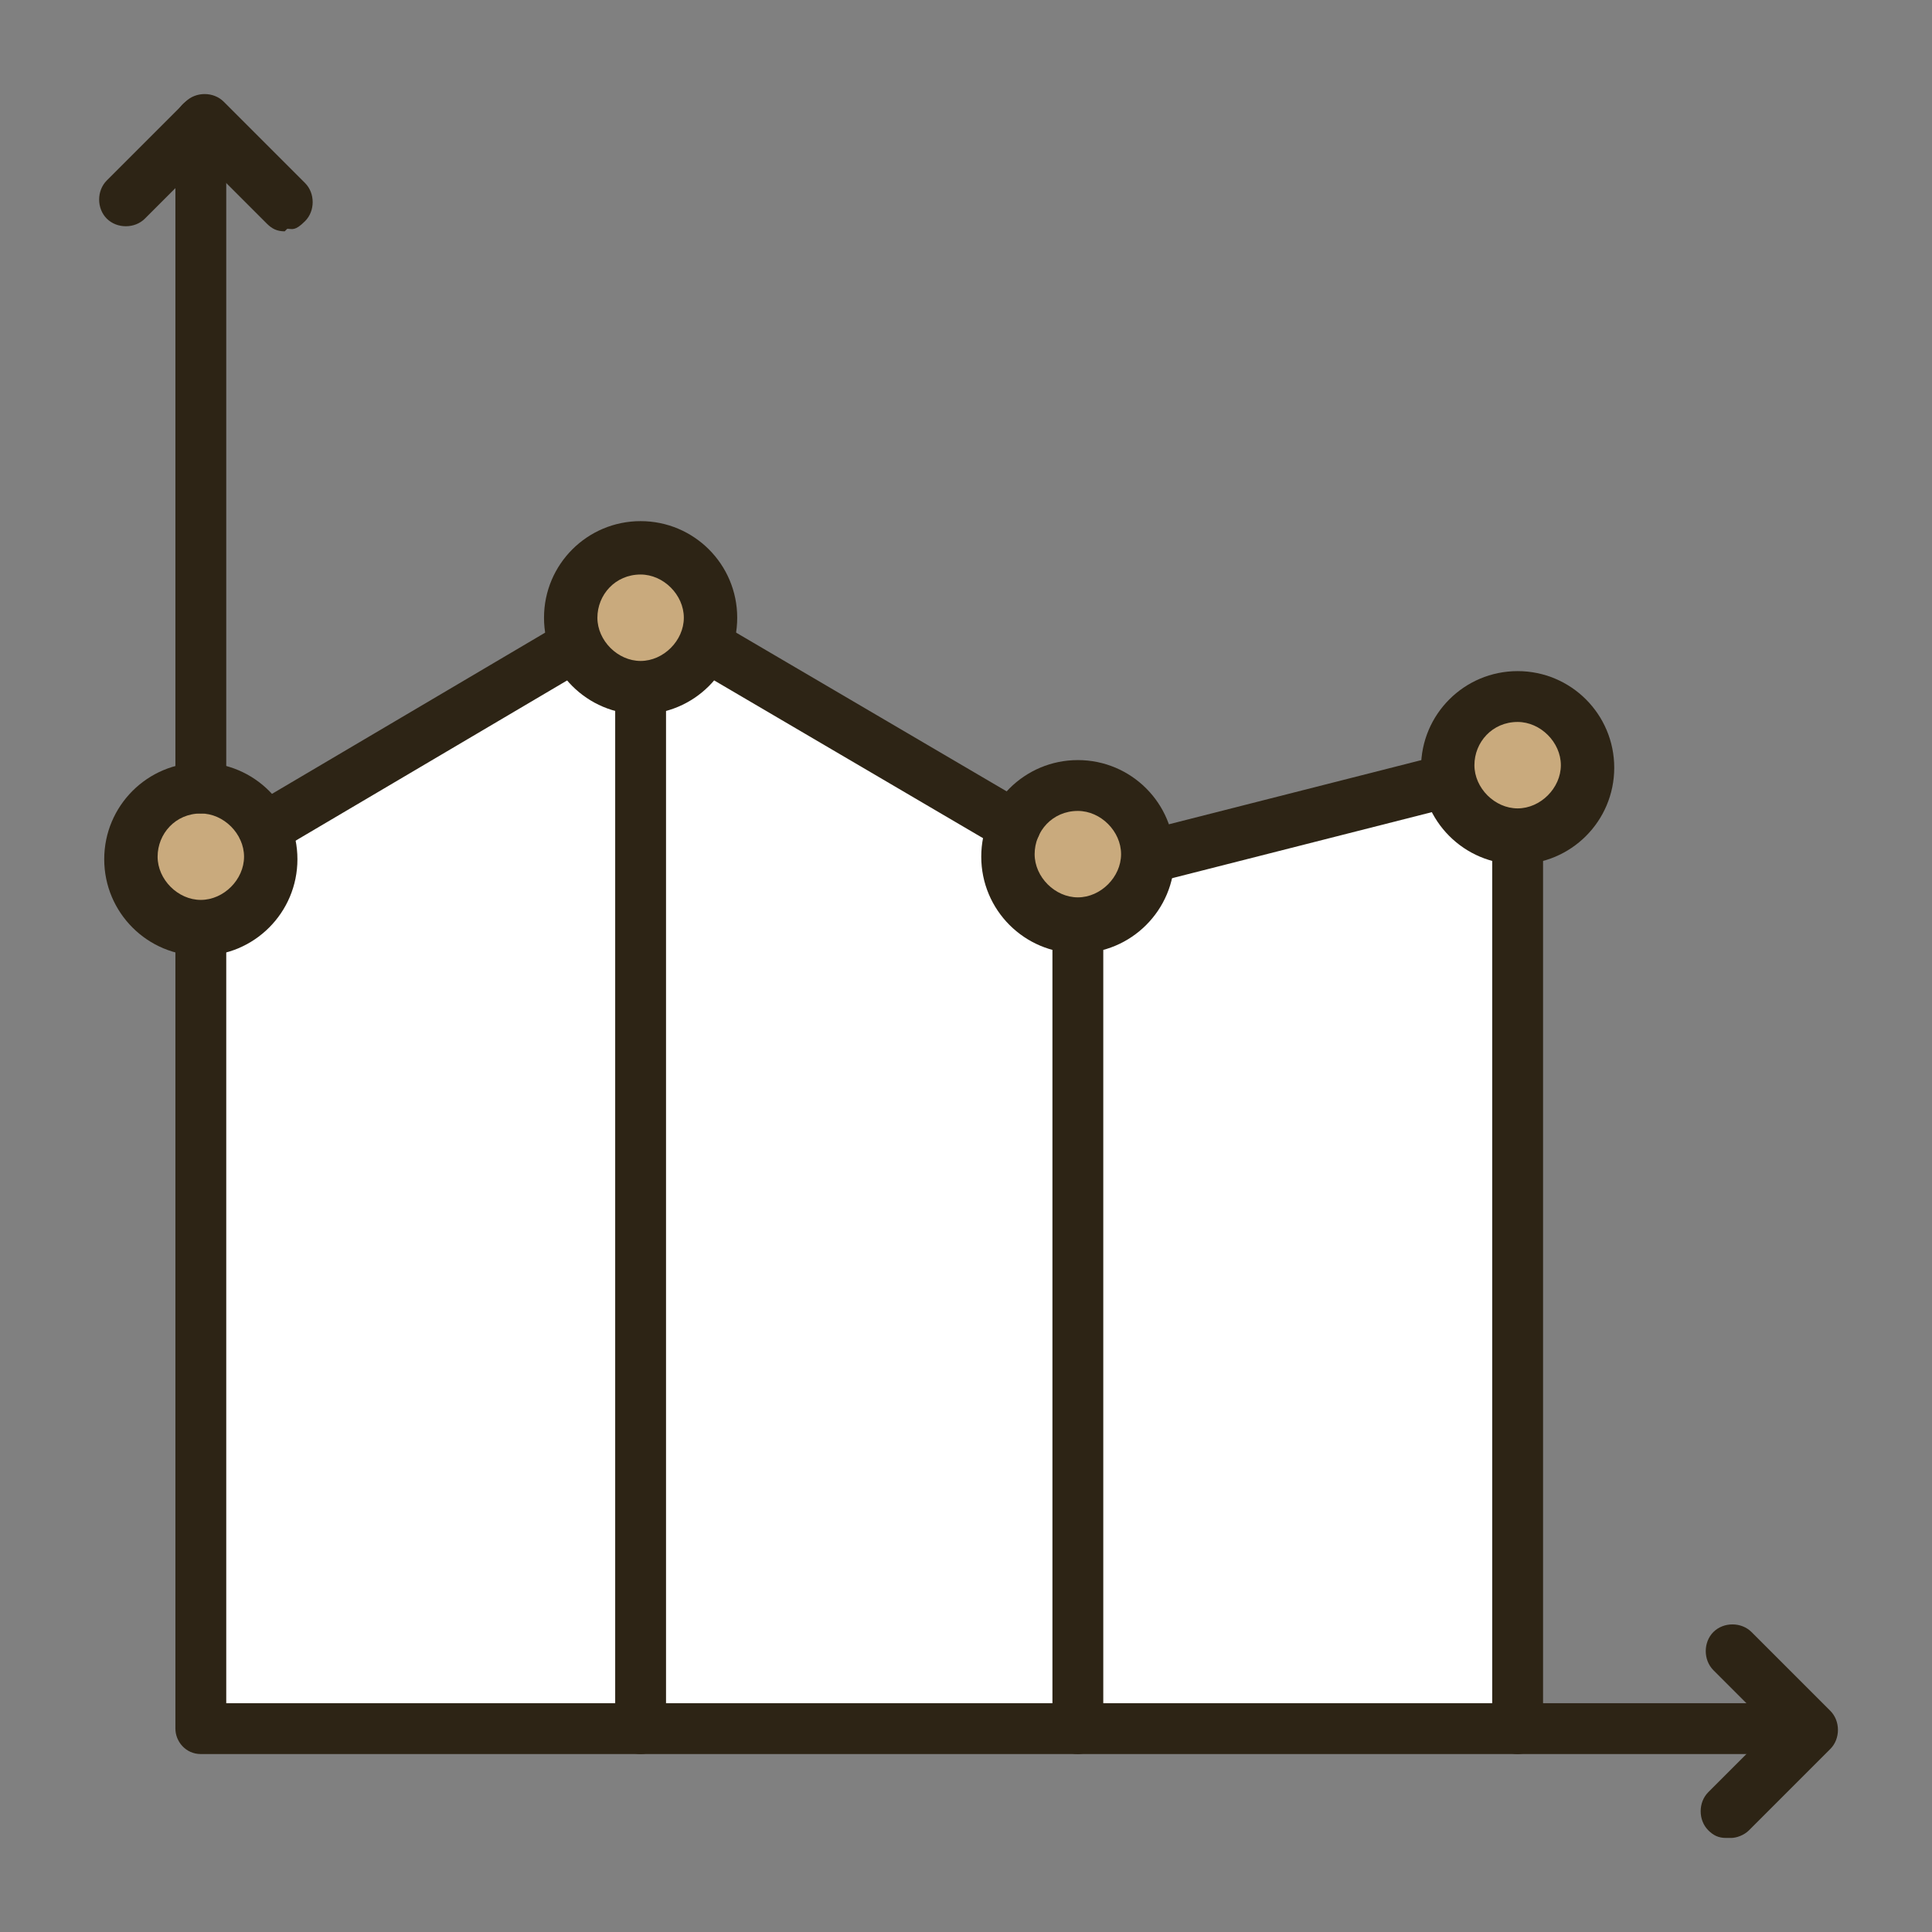
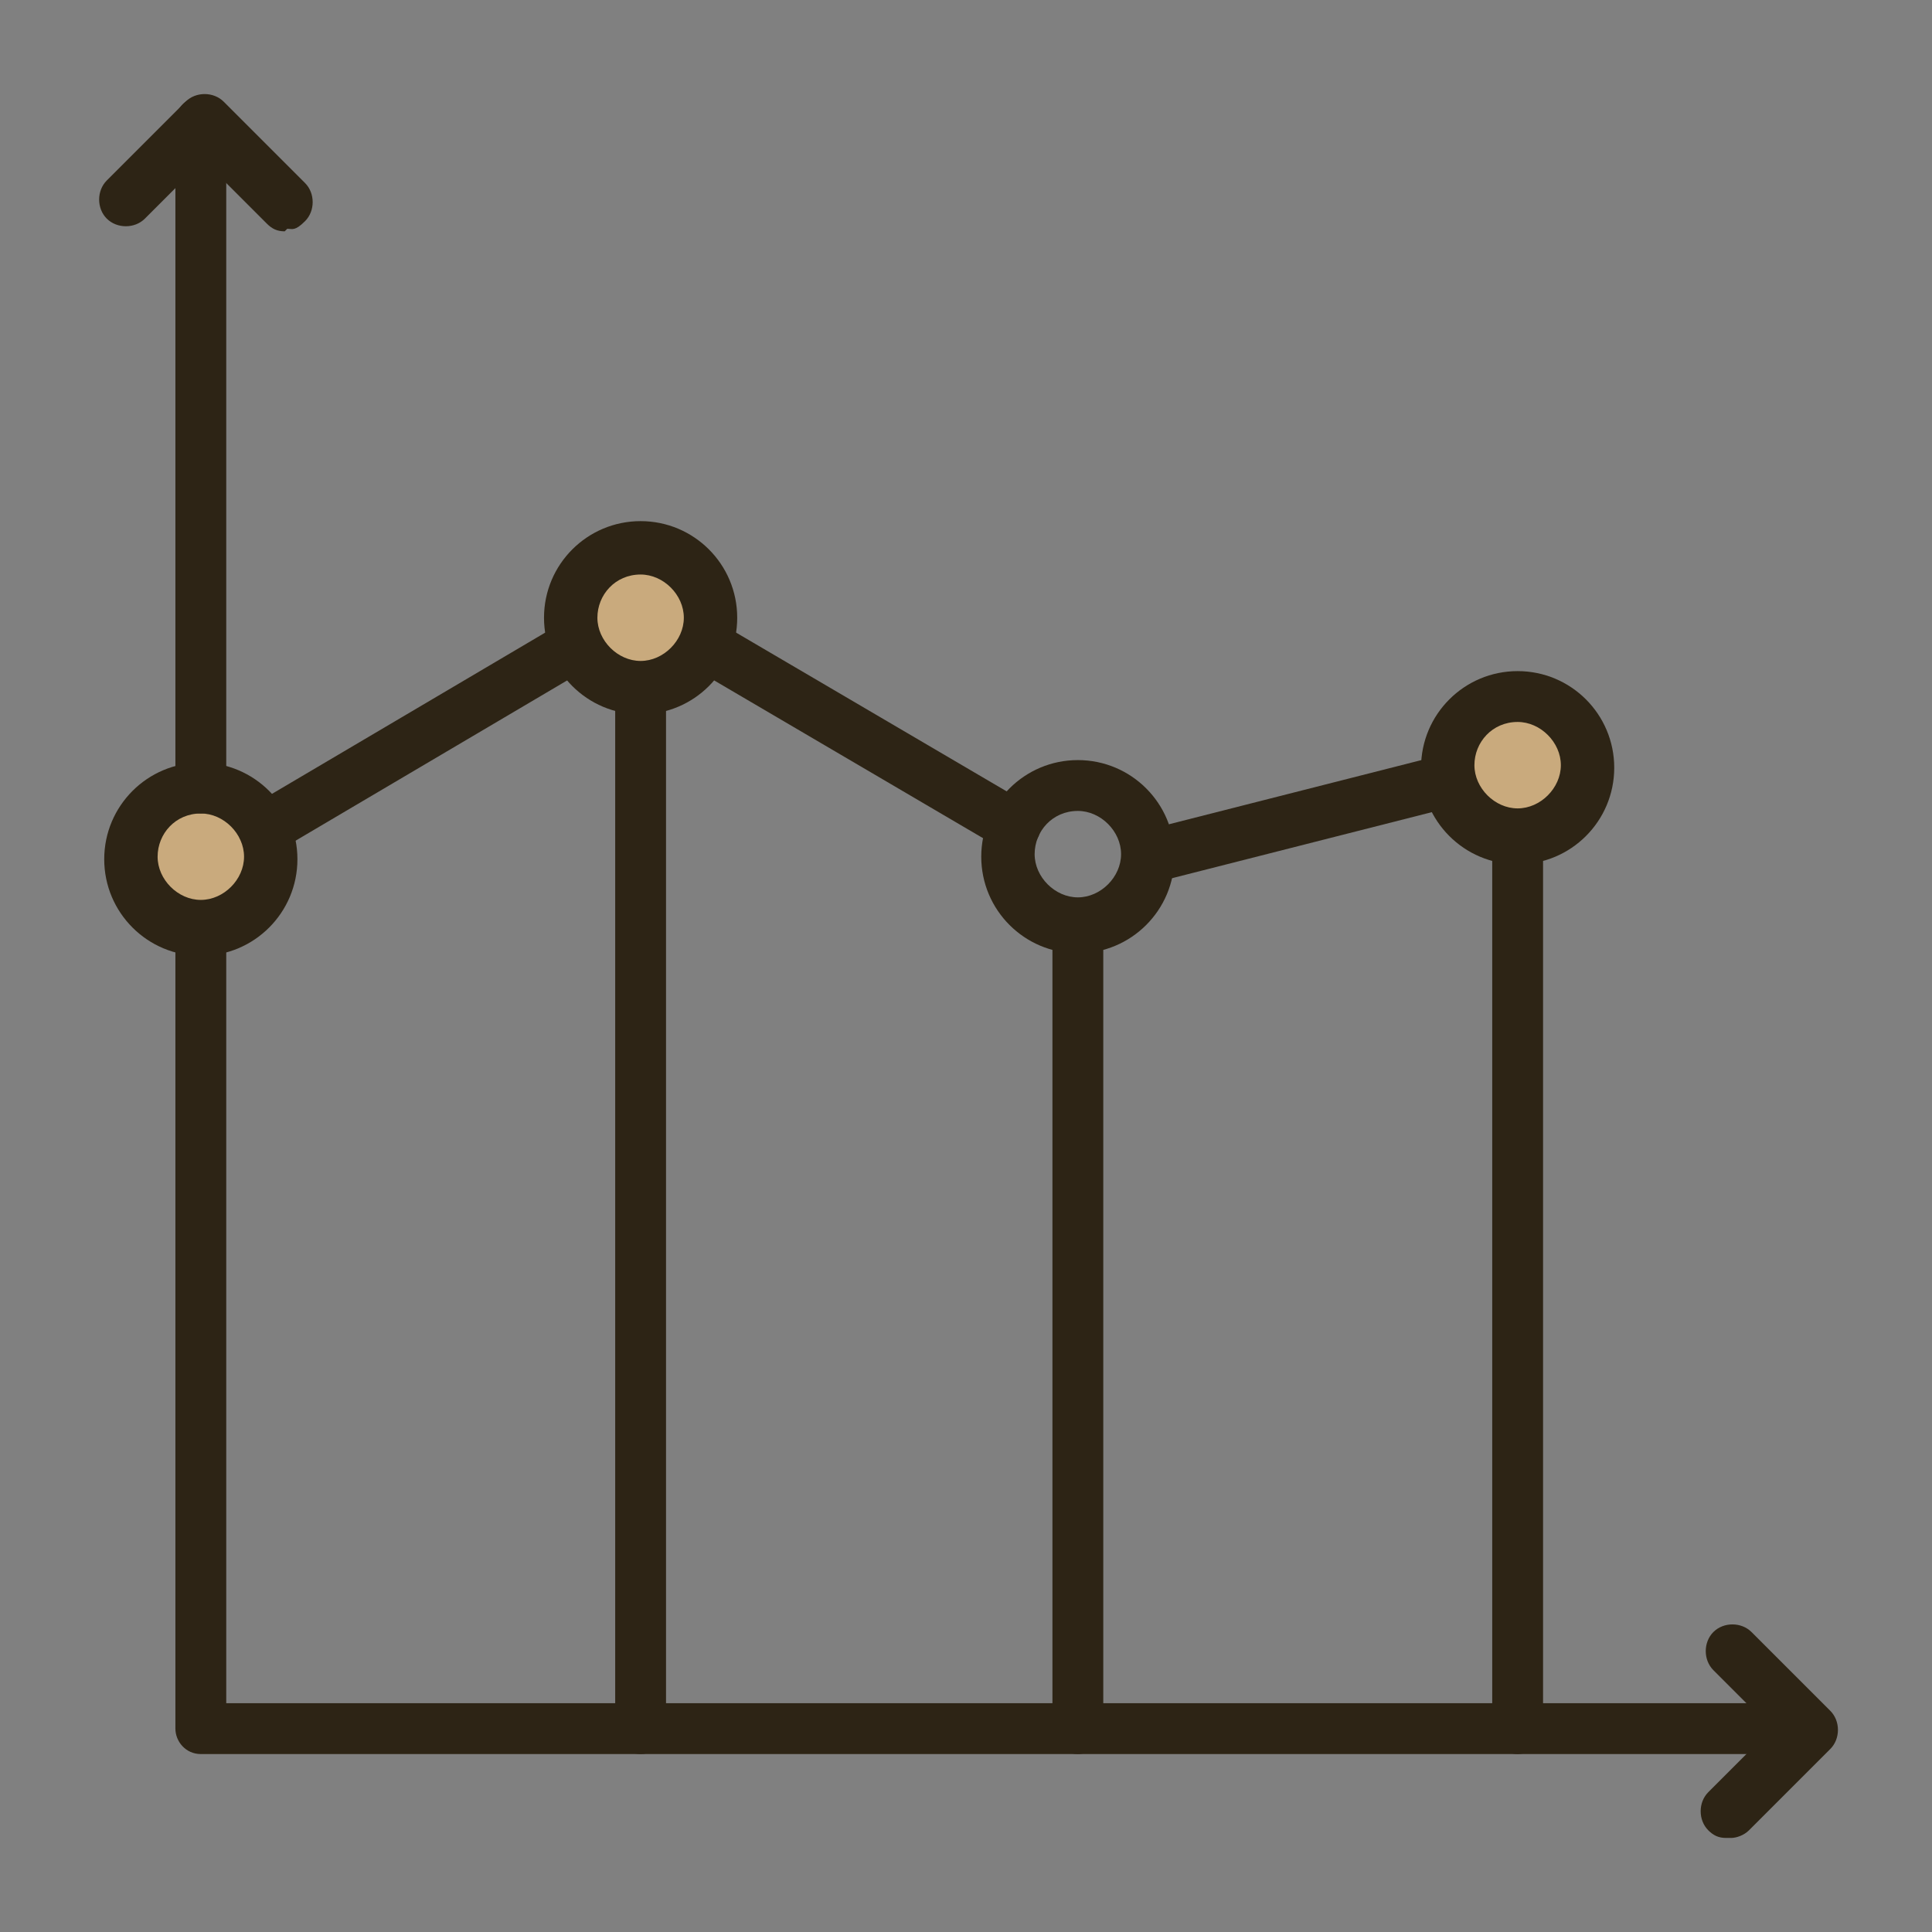
<svg xmlns="http://www.w3.org/2000/svg" version="1.1" viewBox="0 0 76 76">
  <rect x="0" y="0" width="76" height="76" fill="#808080" stroke="none" />
  <defs>
    <style>
      .cls-1 {
        fill: #2d2415;
      }

      .cls-2 {
        fill: #c9aa7d;
      }

      .cls-3 {
        fill: #fff;
      }
    </style>
  </defs>
  <g>
    <g id="_レイヤー_1" data-name="レイヤー_1">
      <g>
        <g>
-           <polygon class="cls-3" points="7.9 68 7.9 36.6 10.4 32.5 22.6 25.4 27.7 25.4 39.9 32.5 45.2 33.8 57 30.8 59.7 32.9 59.7 68 7.9 68" />
          <path class="cls-2" d="M22.4,24.3c0-1.5,1.2-2.8,2.8-2.8s2.8,1.2,2.8,2.8-1.2,2.8-2.8,2.8-2.8-1.2-2.8-2.8Z" />
-           <path class="cls-2" d="M39.6,33.6c0-1.5,1.2-2.8,2.8-2.8s2.8,1.2,2.8,2.8-1.2,2.8-2.8,2.8-2.8-1.2-2.8-2.8Z" />
          <path class="cls-2" d="M56.9,30.2c0-1.5,1.2-2.8,2.8-2.8s2.8,1.2,2.8,2.8-1.2,2.8-2.8,2.8-2.8-1.2-2.8-2.8Z" />
          <path class="cls-2" d="M5.2,33.8c0-1.5,1.2-2.8,2.8-2.8s2.8,1.2,2.8,2.8-1.2,2.8-2.8,2.8-2.8-1.2-2.8-2.8Z" />
          <g>
            <path class="cls-1" d="M25.2,28.1c-2.1,0-3.8-1.7-3.8-3.8s1.7-3.8,3.8-3.8,3.8,1.7,3.8,3.8-1.7,3.8-3.8,3.8ZM25.2,22.6c-1,0-1.7.8-1.7,1.7s.8,1.7,1.7,1.7,1.7-.8,1.7-1.7-.8-1.7-1.7-1.7Z" />
            <path class="cls-1" d="M42.4,37.5c-2.1,0-3.8-1.7-3.8-3.8s1.7-3.8,3.8-3.8,3.8,1.7,3.8,3.8-1.7,3.8-3.8,3.8ZM42.4,31.9c-1,0-1.7.8-1.7,1.7s.8,1.7,1.7,1.7,1.7-.8,1.7-1.7-.8-1.7-1.7-1.7Z" />
            <path class="cls-1" d="M59.7,34c-2.1,0-3.8-1.7-3.8-3.8s1.7-3.8,3.8-3.8,3.8,1.7,3.8,3.8-1.7,3.8-3.8,3.8ZM59.7,28.4c-1,0-1.7.8-1.7,1.7s.8,1.7,1.7,1.7,1.7-.8,1.7-1.7-.8-1.7-1.7-1.7Z" />
            <path class="cls-1" d="M7.9,37.6c-2.1,0-3.8-1.7-3.8-3.8s1.7-3.8,3.8-3.8,3.8,1.7,3.8,3.8-1.7,3.8-3.8,3.8ZM7.9,32c-1,0-1.7.8-1.7,1.7s.8,1.7,1.7,1.7,1.7-.8,1.7-1.7-.8-1.7-1.7-1.7Z" />
            <path class="cls-1" d="M71.1,69H7.9c-.6,0-1-.5-1-1v-31.4c0-.6.5-1,1-1s1,.5,1,1v30.4h62.2c.6,0,1,.5,1,1s-.5,1-1,1Z" />
            <path class="cls-1" d="M59.7,69c-.6,0-1-.5-1-1v-35c0-.6.5-1,1-1s1,.5,1,1v35c0,.6-.5,1-1,1Z" />
            <path class="cls-1" d="M45.2,34.8c-.5,0-.9-.3-1-.8-.1-.6.2-1.1.7-1.3l11.8-3c.6-.1,1.1.2,1.3.7s-.2,1.1-.7,1.3l-11.8,3c0,0-.2,0-.3,0Z" />
            <path class="cls-1" d="M39.9,33.5c-.2,0-.4,0-.5-.1l-12.1-7.1c-.5-.3-.7-.9-.4-1.4.3-.5.9-.7,1.4-.4l12.1,7.1c.5.3.7.9.4,1.4-.2.3-.5.5-.9.5Z" />
            <path class="cls-1" d="M10.4,33.6c-.4,0-.7-.2-.9-.5-.3-.5-.1-1.1.4-1.4l12.2-7.2c.5-.3,1.1-.1,1.4.4s.1,1.1-.4,1.4l-12.2,7.2c-.2,0-.3.1-.5.1Z" />
            <path class="cls-1" d="M25.2,69c-.6,0-1-.5-1-1V27.1c0-.6.5-1,1-1s1,.5,1,1v40.9c0,.6-.5,1-1,1Z" />
            <path class="cls-1" d="M42.4,69c-.6,0-1-.5-1-1v-31.6c0-.6.5-1,1-1s1,.5,1,1v31.6c0,.6-.5,1-1,1Z" />
            <path class="cls-1" d="M7.9,32c-.6,0-1-.5-1-1V4.8c0-.6.5-1,1-1s1,.5,1,1v26.2c0,.6-.5,1-1,1Z" />
            <path class="cls-1" d="M67.9,72.3c-.3,0-.5-.1-.7-.3-.4-.4-.4-1.1,0-1.5l2.5-2.5-2.3-2.3c-.4-.4-.4-1.1,0-1.5.4-.4,1.1-.4,1.5,0l3.1,3.1c.4.4.4,1.1,0,1.5l-3.2,3.2c-.2.2-.5.3-.7.3Z" />
          </g>
        </g>
        <path class="cls-1" d="M11.2,9.1c-.3,0-.5-.1-.7-.3l-2.5-2.5-2.3,2.3c-.4.4-1.1.4-1.5,0s-.4-1.1,0-1.5l3.1-3.1c.4-.4,1.1-.4,1.5,0l3.2,3.2c.4.4.4,1.1,0,1.5s-.5.3-.7.3Z" />
      </g>
    </g>
  </g>
</svg>